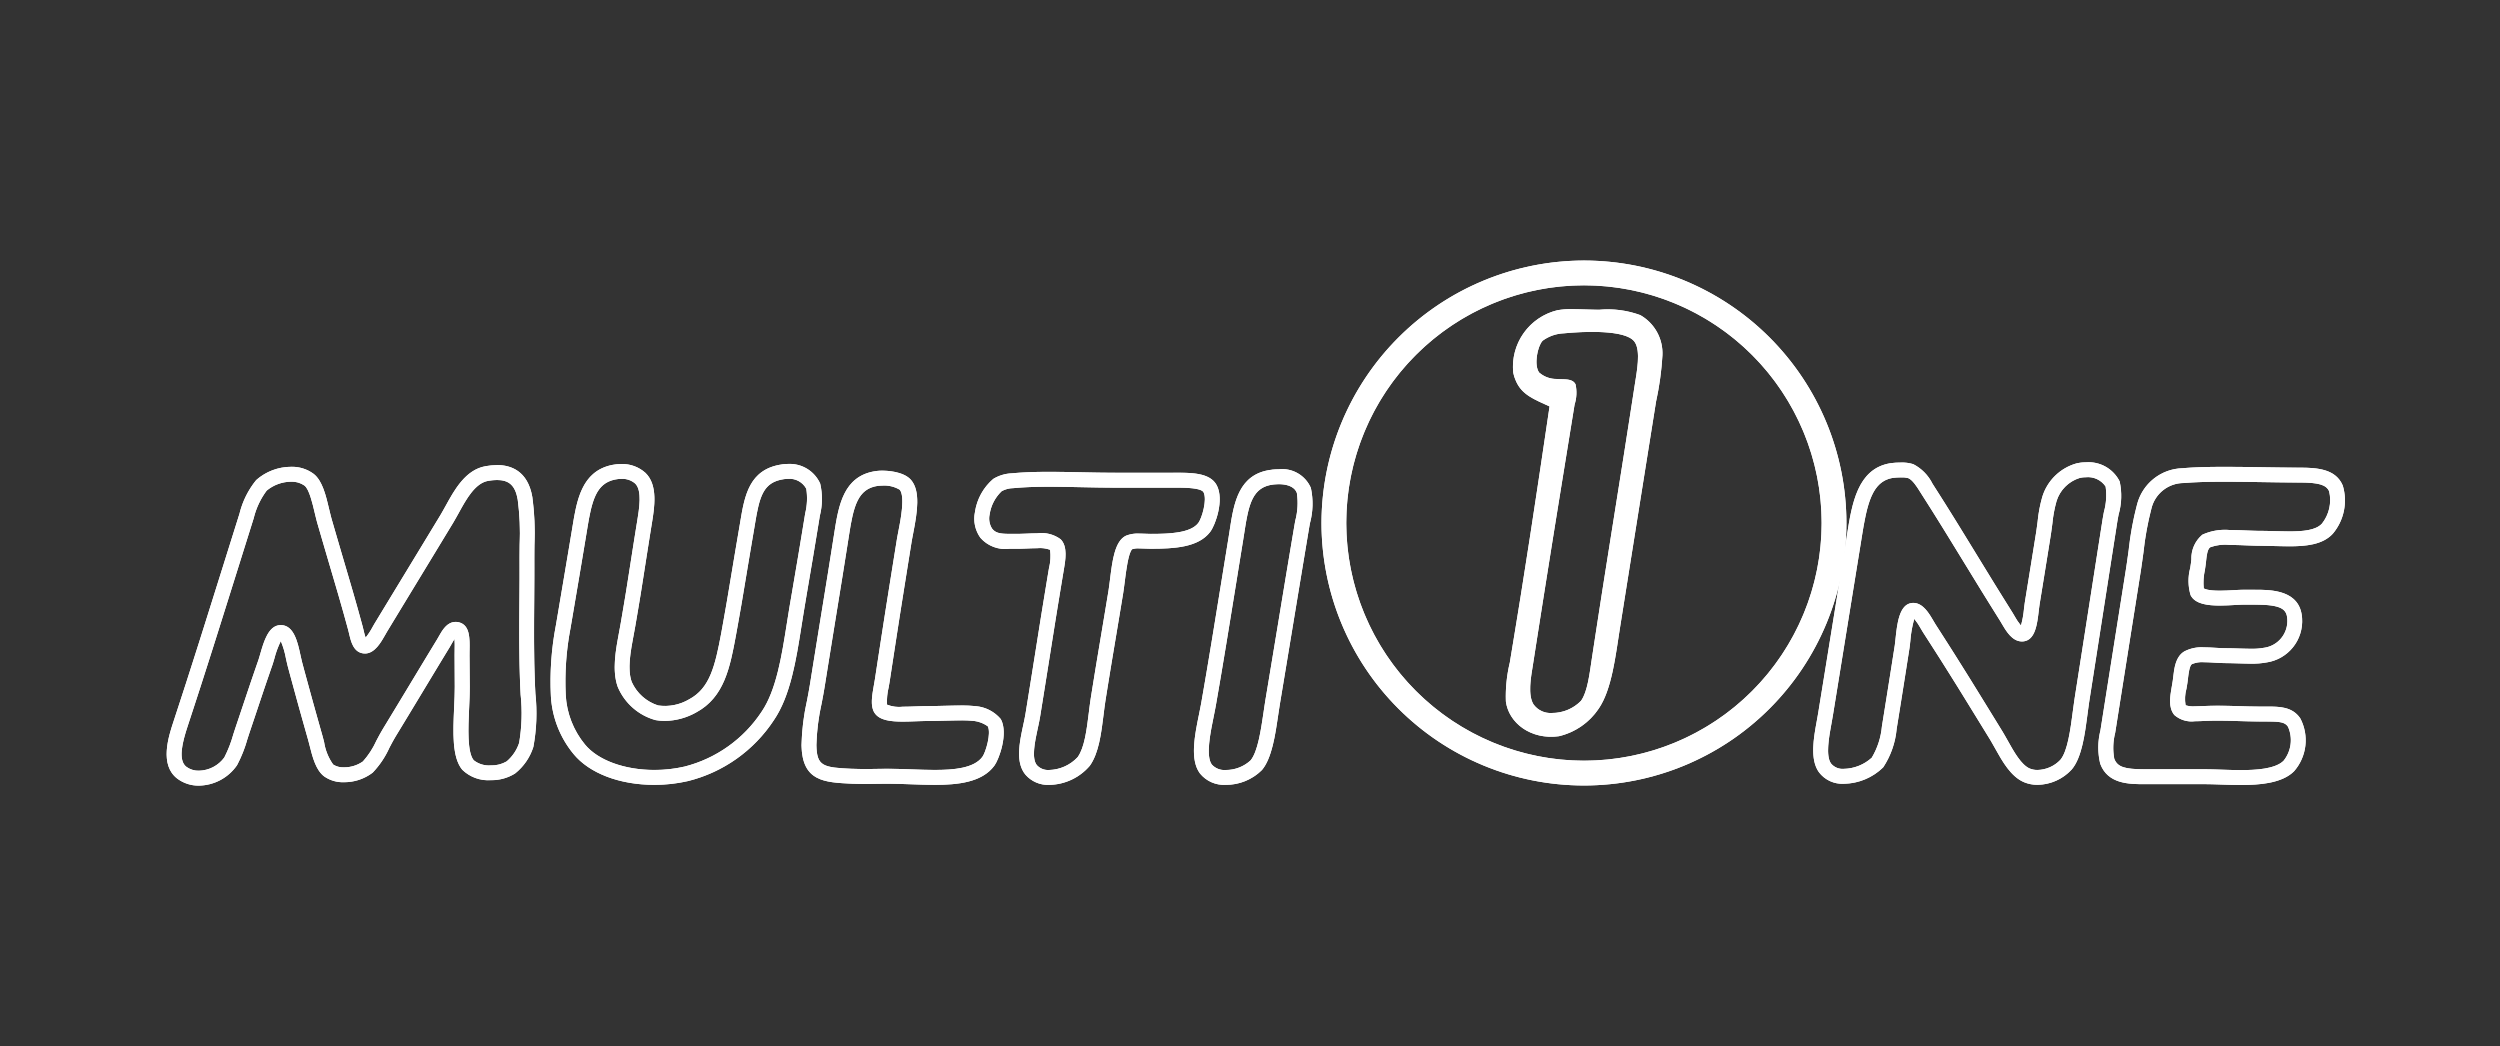
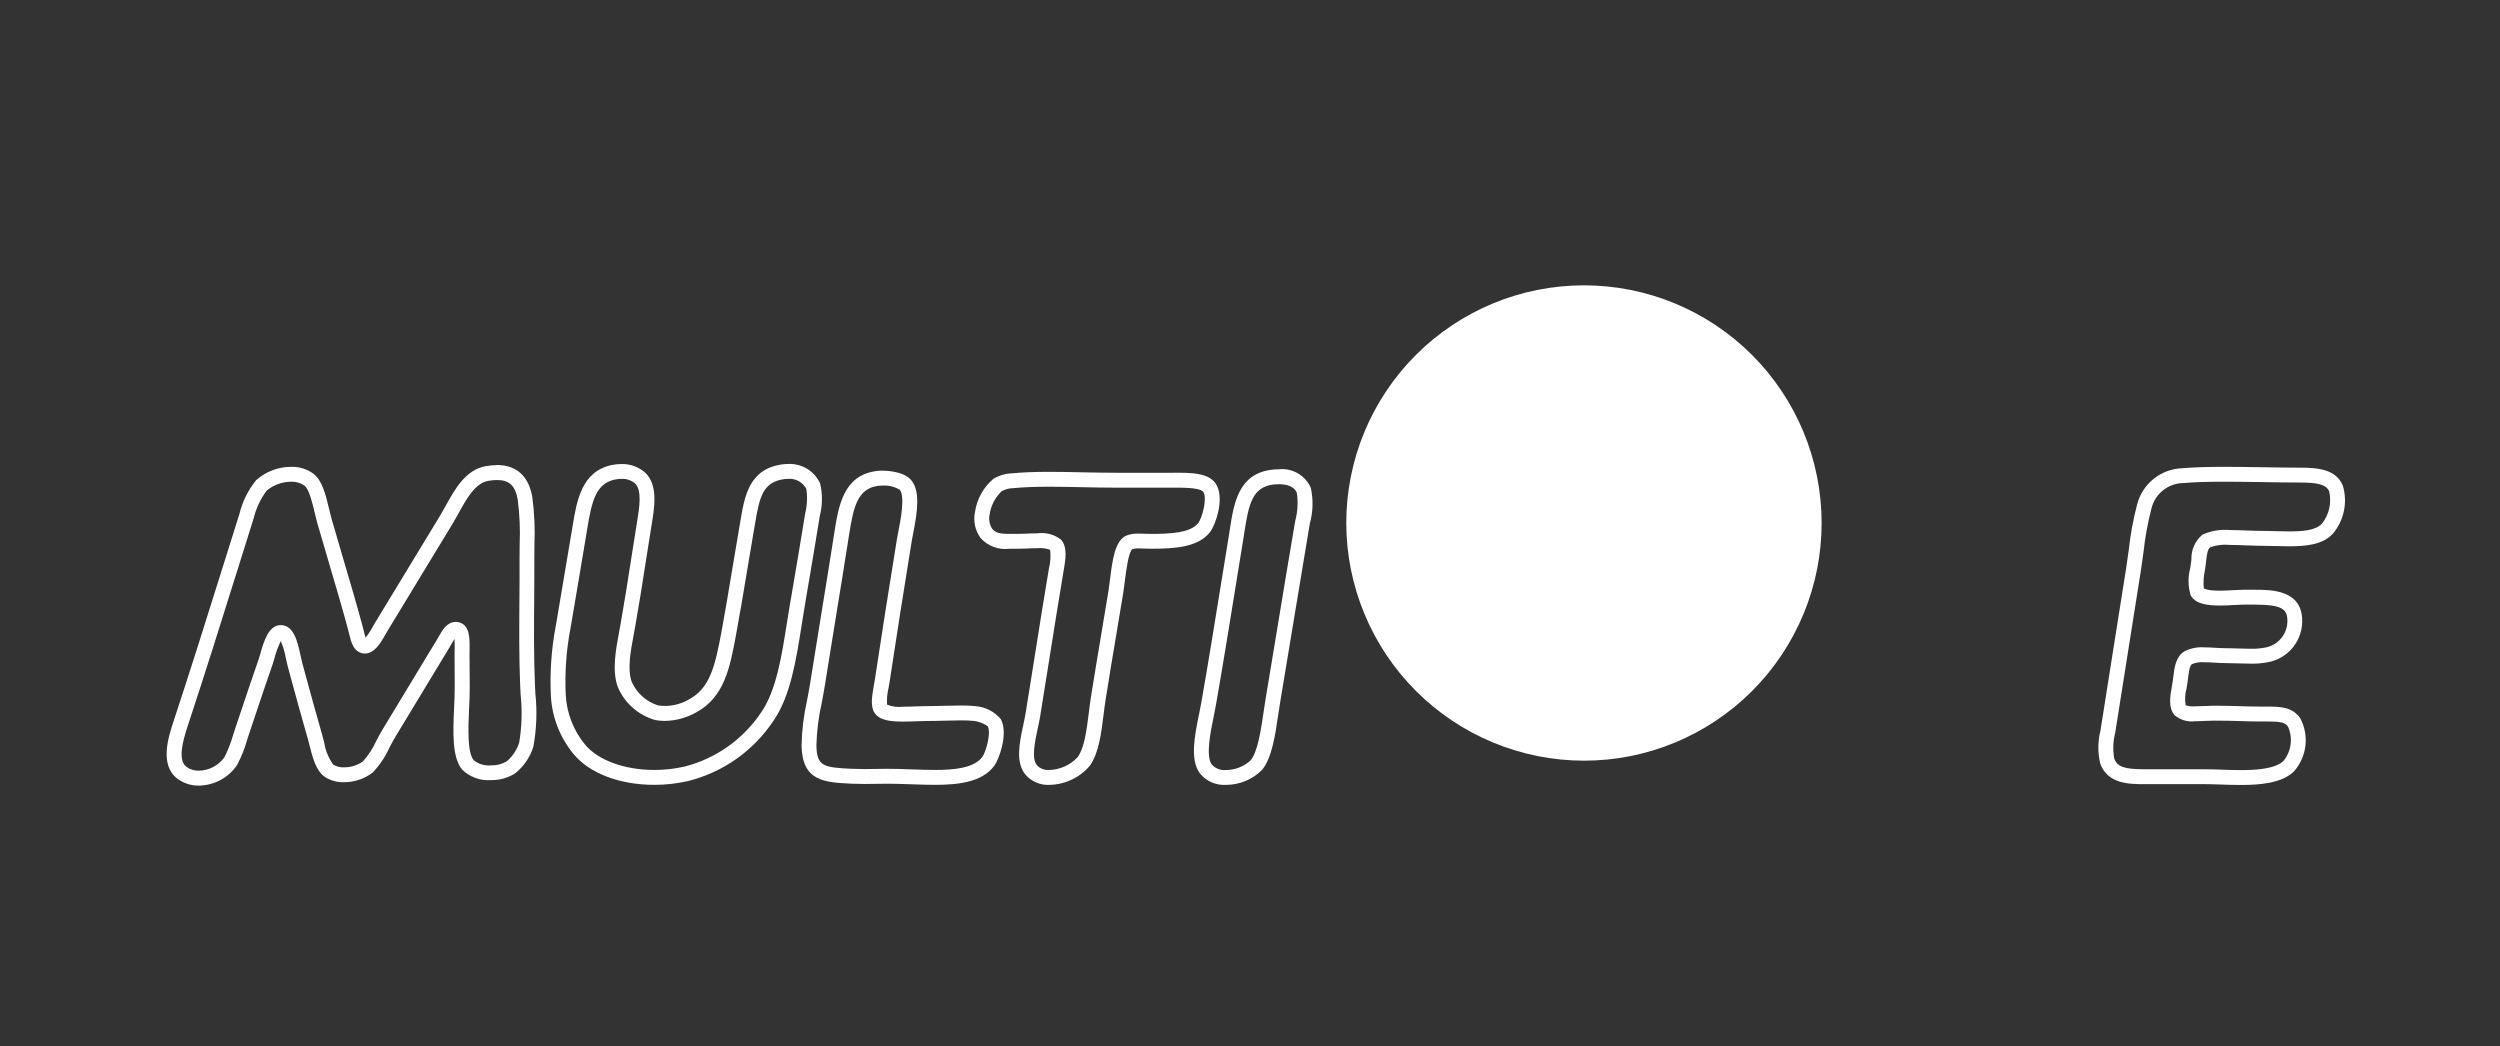
<svg xmlns="http://www.w3.org/2000/svg" id="Group_219" data-name="Group 219" width="260.379" height="108.945" viewBox="0 0 260.379 108.945">
  <rect x="0" y="0" width="260.379" height="108.945" fill="#333333" stroke="none" />
  <defs>
    <clipPath id="clip-path">
-       <rect id="Rectangle_202" data-name="Rectangle 202" width="260.379" height="108.945" transform="translate(0 0)" fill="none" />
-     </clipPath>
+       </clipPath>
    <clipPath id="clip-path-2">
      <path id="Path_73" data-name="Path 73" d="M126.212,79.627c-.648-.873-.147-3.324.185-4.947.087-.428.17-.832.236-1.207.724-4.122,1.432-8.506,2.117-12.745.246-1.521.489-3.027.729-4.5q.066-.4.126-.8c.449-2.919.836-4.719,3.046-4.967a4.656,4.656,0,0,1,.533-.032c.58,0,1.6.12,1.887.92a7.169,7.169,0,0,1-.169,2.892c-.031.172-.061.342-.089.507-.58,3.4-1.151,6.88-1.705,10.242-.426,2.582-.865,5.252-1.308,7.89-.07.416-.135.856-.2,1.32-.271,1.834-.607,4.116-1.354,5a3.8,3.8,0,0,1-2.591,1,1.76,1.76,0,0,1-1.44-.567m6.265-30.709c-3.5.393-3.98,3.516-4.4,6.273-.04.261-.081.524-.124.786-.241,1.475-.484,2.981-.73,4.5-.684,4.234-1.391,8.612-2.113,12.725-.062.352-.143.746-.227,1.164-.457,2.228-.974,4.753.089,6.183a3.227,3.227,0,0,0,2.683,1.19,5.3,5.3,0,0,0,3.775-1.545c1.032-1.223,1.389-3.641,1.7-5.775.067-.457.131-.889.2-1.29.443-2.64.883-5.311,1.308-7.894.554-3.361,1.126-6.837,1.7-10.234.027-.161.057-.326.086-.494a7.764,7.764,0,0,0,.1-3.692,3.253,3.253,0,0,0-3.344-1.942,6.328,6.328,0,0,0-.707.041" fill="none" />
    </clipPath>
    <clipPath id="clip-path-4">
      <path id="Path_75" data-name="Path 75" d="M210.759,66.8c1.228-.158,1.418-1.787,1.586-3.224.029-.247.057-.48.086-.655.414-2.532.771-4.718,1.171-7.257.062-.392.11-.775.158-1.145a13,13,0,0,1,.429-2.31,3.655,3.655,0,0,1,2.446-2.437,2.862,2.862,0,0,1,.624-.067,2.21,2.21,0,0,1,2.045.969,6.505,6.505,0,0,1-.175,2.634c-.053.275-.1.534-.14.778-.444,2.822-.886,5.668-1.329,8.516-.523,3.357-1.046,6.72-1.572,10.059-.069.439-.131.919-.2,1.425-.242,1.856-.542,4.164-1.3,5.054a3.377,3.377,0,0,1-2.385,1.054,2.017,2.017,0,0,1-.8-.15c-.882-.372-1.655-1.759-2.277-2.873-.188-.337-.365-.655-.543-.945l-.048-.079c-2.369-3.864-4.416-7.2-6.936-11.1-.056-.088-.13-.213-.208-.347-.467-.8-1.107-1.906-2.122-1.906-.04,0-.08,0-.12.007-1.348.122-1.564,2.169-1.736,3.813-.028.261-.052.486-.074.63-.125.792-.243,1.547-.359,2.285-.32,2.034-.622,3.957-.979,6.134a7.693,7.693,0,0,1-1.057,3.254,4.459,4.459,0,0,1-2.9,1.159,1.55,1.55,0,0,1-1.341-.557c-.571-.791-.215-2.743.046-4.168.053-.292.1-.571.147-.832.466-2.861.953-5.875,1.443-8.913.488-3.018.978-6.059,1.458-8.994.035-.219.07-.44.105-.661.554-3.493,1.078-5.81,3.22-6.175a6.252,6.252,0,0,1,.85-.051,2.5,2.5,0,0,1,.761.071c.444.162.912.9,1.222,1.392q.063.1.123.195c1.559,2.427,3.072,4.9,4.533,7.29,1.181,1.928,2.4,3.921,3.663,5.926.06.092.123.2.194.323.463.795,1.1,1.884,2.118,1.884a1.378,1.378,0,0,0,.171-.011m5.532-18.538a5.192,5.192,0,0,0-3.579,3.476,14.311,14.311,0,0,0-.489,2.585c-.046.36-.093.73-.151,1.1-.4,2.534-.757,4.719-1.171,7.248-.035.21-.063.46-.1.726a9.8,9.8,0,0,1-.316,1.758,6.241,6.241,0,0,1-.682-1.009c-.08-.136-.154-.263-.221-.369-1.258-1.995-2.474-3.984-3.652-5.907-1.467-2.4-2.984-4.877-4.552-7.32l-.117-.184a4.553,4.553,0,0,0-2-2.021,3.911,3.911,0,0,0-1.295-.165,7.435,7.435,0,0,0-1.11.074c-3.4.579-3.979,4.235-4.49,7.459-.035.219-.069.437-.1.654-.481,2.938-.971,5.979-1.458,9-.491,3.037-.977,6.051-1.444,8.909-.041.252-.09.523-.142.805-.328,1.794-.735,4.027.223,5.352a3.043,3.043,0,0,0,2.6,1.2,5.978,5.978,0,0,0,4.092-1.714,8.681,8.681,0,0,0,1.4-4c.358-2.183.661-4.107.98-6.146.116-.737.235-1.491.359-2.282.029-.185.055-.428.084-.71a11.645,11.645,0,0,1,.411-2.32,6.6,6.6,0,0,1,.687,1.021c.088.151.17.293.247.412,2.511,3.876,4.552,7.207,6.916,11.063l.048.078c.161.263.331.568.511.892.775,1.389,1.655,2.965,3.027,3.545a3.579,3.579,0,0,0,1.4.271,4.919,4.919,0,0,0,3.565-1.6c1.055-1.239,1.375-3.693,1.656-5.858.065-.5.126-.966.193-1.386.526-3.339,1.049-6.7,1.571-10.06.444-2.849.887-5.693,1.33-8.515.033-.218.081-.466.13-.727a7.039,7.039,0,0,0,.112-3.451,3.624,3.624,0,0,0-3.5-1.993,4.319,4.319,0,0,0-.968.107" fill="none" />
    </clipPath>
    <clipPath id="clip-path-6">
      <path id="Path_77" data-name="Path 77" d="M88.809,80.076c-3.084-.141-3.738-.247-3.779-2.475a22.668,22.668,0,0,1,.547-4.355c.117-.614.239-1.25.336-1.871.379-2.4.769-4.793,1.146-7.109.452-2.775.919-5.645,1.365-8.511.468-3.008.9-4.856,3.024-5.153a3.2,3.2,0,0,1,.445-.027,3.13,3.13,0,0,1,1.814.432c.58.679.081,3.212-.132,4.293-.063.317-.117.592-.155.826-.871,5.379-1.62,10.144-2.289,14.567-.029.2-.069.42-.109.642-.2,1.132-.393,2.2.055,2.9.519.809,1.729.921,2.96.921.447,0,.9-.017,1.336-.033.379-.016.738-.029,1.043-.029.717,0,1.394-.018,2.049-.036.57-.015,1.11-.031,1.607-.031a12.551,12.551,0,0,1,1.39.062,3.111,3.111,0,0,1,1.42.56c.368.715-.217,2.705-.564,3.176-.883,1.2-3.006,1.365-4.966,1.365-.777,0-1.608-.03-2.414-.058-.836-.03-1.7-.06-2.539-.06-.437,0-.841.007-1.233.013-.373.007-.74.015-1.126.015-.436,0-.827-.009-1.231-.028m2.423-31.008c-3.41.479-3.9,3.651-4.34,6.449-.444,2.86-.911,5.727-1.362,8.5-.378,2.317-.768,4.713-1.147,7.116-.094.595-.212,1.221-.328,1.824a23.637,23.637,0,0,0-.574,4.671c.068,3.76,2.358,3.863,5.258,4,.428.019.842.028,1.3.028.4,0,.783-.008,1.154-.014s.782-.014,1.205-.014c.812,0,1.662.03,2.484.059s1.665.059,2.469.059c2.348,0,4.923-.237,6.215-2,.487-.663,1.476-3.358.671-4.843a3.829,3.829,0,0,0-2.6-1.35,14.159,14.159,0,0,0-1.562-.071c-.519,0-1.068.016-1.65.031-.644.017-1.31.035-2.006.035-.335,0-.707.014-1.1.03-.423.016-.86.032-1.277.032a3.4,3.4,0,0,1-1.656-.216,6.166,6.166,0,0,1,.167-1.786c.042-.237.084-.468.116-.684.668-4.418,1.416-9.178,2.286-14.55.033-.208.085-.471.145-.775.451-2.291.775-4.443-.209-5.6-.791-.928-2.631-.975-2.993-.975a4.753,4.753,0,0,0-.661.042" fill="none" />
    </clipPath>
    <clipPath id="clip-path-8">
      <path id="Path_79" data-name="Path 79" d="M220.2,79a6.312,6.312,0,0,1,.1-2.668c.018-.117.037-.233.055-.346.483-3.073.954-6.046,1.422-8.992.4-2.528.8-5.038,1.2-7.575.1-.63.188-1.292.275-1.933a31.147,31.147,0,0,1,.817-4.491,3.467,3.467,0,0,1,3.4-2.687c1.054-.093,2.4-.137,4.251-.137,1.307,0,2.7.022,4.041.043,1.327.022,2.58.041,3.746.041,1.987,0,2.792.241,3.079.92a3.95,3.95,0,0,1-.75,3.361c-.653.713-2.026.811-3.414.811-.486,0-.992-.014-1.526-.028-.565-.015-1.149-.031-1.741-.031-.27,0-.638-.015-1.064-.033-.563-.023-1.2-.049-1.831-.049a5.661,5.661,0,0,0-2.876.482,3.216,3.216,0,0,0-1.145,2.578c-.014.128-.027.253-.044.372-.021.16-.048.335-.076.515a5.169,5.169,0,0,0,.039,2.832c.476.961,1.876,1.083,3.042,1.083.558,0,1.129-.032,1.589-.06.329-.017.613-.035.805-.035l.648,0c.211,0,.421,0,.63,0,2.779,0,3.3.487,3.359,1.511a2.815,2.815,0,0,1-2.448,2.986,6.889,6.889,0,0,1-1.339.1c-.384,0-.791-.012-1.221-.026-.46-.016-.935-.031-1.415-.031-.319,0-.671-.022-1.046-.043-.4-.024-.813-.049-1.217-.049a3.869,3.869,0,0,0-2.04.425c-.9.542-1.041,1.705-1.151,2.639-.017.147-.035.29-.054.424-.027.186-.061.378-.094.569-.189,1.086-.382,2.208.262,2.992a2.734,2.734,0,0,0,2.148.647c.334,0,.668-.015.965-.03h.033c.443-.021.9-.031,1.392-.031.7,0,1.383.02,2.106.041.7.021,1.42.043,2.206.047h.776c1.407,0,1.894.076,2.21.547a3.432,3.432,0,0,1-.46,3.541c-.875.874-2.956.975-4.445.975-.681,0-1.369-.024-2.035-.046-.614-.021-1.2-.041-1.731-.041h-4.966c-.225,0-.449,0-.666,0l-.6,0c-2.159,0-2.876-.25-3.2-1.117m7.126-30.236a5.018,5.018,0,0,0-4.745,3.784,32.249,32.249,0,0,0-.87,4.731c-.085.632-.173,1.286-.27,1.9-.4,2.536-.8,5.046-1.2,7.573-.468,2.948-.939,5.921-1.421,8.995q-.029.167-.054.339a7.164,7.164,0,0,0-.019,3.452c.786,2.129,3.019,2.129,4.649,2.129.2,0,.4,0,.609,0s.433,0,.655,0h4.966c.509,0,1.077.02,1.679.04.679.023,1.38.046,2.087.046,1.914,0,4.273-.162,5.54-1.428a4.9,4.9,0,0,0,.654-5.5c-.826-1.237-2.185-1.237-3.5-1.237h-.767c-.768,0-1.48-.024-2.169-.045-.735-.021-1.428-.042-2.152-.042-.518,0-1,.011-1.466.033l-.034,0c-.278.013-.593.028-.89.028a2.6,2.6,0,0,1-.97-.11,3.933,3.933,0,0,1,.087-1.715c.036-.205.071-.41.1-.609.021-.147.04-.305.06-.468.055-.468.158-1.341.409-1.491a2.652,2.652,0,0,1,1.243-.2c.358,0,.748.023,1.126.045s.773.046,1.137.046c.455,0,.917.015,1.364.03s.863.028,1.272.028a8.394,8.394,0,0,0,1.644-.129,4.353,4.353,0,0,0,3.69-4.6c-.179-2.967-3.254-2.967-4.906-2.967-.213,0-.428,0-.643,0l-.635,0c-.236,0-.541.018-.894.038-.462.026-.986.057-1.5.057-1.272,0-1.6-.2-1.664-.243a6.03,6.03,0,0,1,.116-1.888c.028-.191.057-.375.079-.546.019-.13.033-.269.048-.409.063-.584.135-1.246.437-1.437a4.565,4.565,0,0,1,2.044-.242c.6,0,1.218.026,1.767.049.443.018.826.035,1.128.035.572,0,1.144.015,1.7.03s1.062.029,1.57.029c1.742,0,3.5-.16,4.556-1.315a5.385,5.385,0,0,0,1.035-5.008c-.726-1.724-2.625-1.868-4.507-1.868-1.153,0-2.4-.02-3.722-.041-1.35-.021-2.746-.043-4.065-.043-1.894,0-3.288.045-4.387.142" fill="none" />
    </clipPath>
    <clipPath id="clip-path-10">
      <path id="Path_81" data-name="Path 81" d="M72.518,74.191c2.934-1.583,3.515-4.707,4.131-8.015.4-2.137.761-4.324,1.112-6.439.234-1.417.478-2.883.731-4.335.046-.262.089-.521.131-.775.481-2.9.836-4.42,3.06-4.727a2.852,2.852,0,0,1,.4-.028,1.976,1.976,0,0,1,1.892,1.037,6.53,6.53,0,0,1-.114,2.565l-.036.221c-.417,2.6-.912,5.5-1.348,8.062L82.264,63c-.107.638-.212,1.3-.313,1.931-.539,3.415-1.1,6.946-2.631,9.2a13.661,13.661,0,0,1-8.014,5.706,13.954,13.954,0,0,1-3.155.355c-3.117,0-5.885-1.018-7.227-2.657a8.853,8.853,0,0,1-2-5.144,29.483,29.483,0,0,1,.493-6.954l.129-.753c.526-3.089,1.022-6.006,1.545-9.18l.064-.39c.48-2.942.914-4.758,2.9-5.17a3.415,3.415,0,0,1,.669-.071,2.028,2.028,0,0,1,1.426.485c.742.715.435,2.574.19,4.067l-.027.158c-.247,1.508-.452,2.823-.648,4.1-.308,1.988-.6,3.864-1.024,6.27-.048.274-.1.554-.153.836-.357,1.9-.761,4.059-.147,5.755A5.99,5.99,0,0,0,68.279,75a5.627,5.627,0,0,0,.979.084,6.846,6.846,0,0,0,3.26-.891m8.954-25.827c-3.458.478-3.925,3.29-4.378,6.009-.041.251-.084.5-.129.762-.254,1.459-.5,2.928-.733,4.35-.349,2.106-.71,4.285-1.105,6.408-.662,3.548-1.217,5.787-3.345,6.935a4.953,4.953,0,0,1-3.236.644,4.514,4.514,0,0,1-2.752-2.458c-.47-1.3-.123-3.15.213-4.941.054-.288.107-.574.156-.853.428-2.421.72-4.305,1.029-6.3.2-1.269.4-2.581.646-4.082l.027-.157c.305-1.851.684-4.155-.644-5.435a3.607,3.607,0,0,0-2.5-.919,4.927,4.927,0,0,0-.983.1c-3.172.657-3.673,3.728-4.114,6.438l-.064.387c-.523,3.17-1.019,6.086-1.543,9.172l-.13.754a30.91,30.91,0,0,0-.51,7.326,10.363,10.363,0,0,0,2.349,6.013c1.653,2.018,4.8,3.224,8.426,3.224a15.6,15.6,0,0,0,3.5-.394A15.051,15.051,0,0,0,80.6,75.006c1.731-2.539,2.316-6.245,2.882-9.83.1-.631.2-1.284.31-1.912L84,62.017c.438-2.565.933-5.473,1.351-8.076l.035-.218a7.091,7.091,0,0,0,.038-3.355,3.472,3.472,0,0,0-3.345-2.045,4.49,4.49,0,0,0-.611.041" fill="none" />
    </clipPath>
    <clipPath id="clip-path-12">
      <path id="Path_83" data-name="Path 83" d="M103.331,55.062a1.957,1.957,0,0,1-.258-1.483,4.165,4.165,0,0,1,1.257-2.423,2.588,2.588,0,0,1,1.2-.313c1.035-.1,2.224-.15,3.743-.15,1.072,0,2.168.024,3.327.047,1.181.025,2.4.051,3.621.051h5.355c.185,0,.374,0,.565,0s.382,0,.574,0c1.583,0,2.47.162,2.636.482.4.768-.178,2.707-.544,3.19-.8,1.056-2.979,1.144-4.96,1.144-.148,0-.325-.007-.513-.014-.224-.009-.456-.018-.69-.018a3.256,3.256,0,0,0-1.351.213c-1.186.542-1.438,2.588-1.683,4.567-.052.419-.1.816-.154,1.145-.223,1.367-.469,2.841-.722,4.347-.383,2.28-.777,4.638-1.12,6.814-.081.514-.149,1.063-.215,1.594-.221,1.776-.449,3.61-1.157,4.6a4.214,4.214,0,0,1-2.966,1.341A1.58,1.58,0,0,1,108,79.7c-.59-.7-.216-2.444.085-3.846.1-.45.189-.875.254-1.277.36-2.21.685-4.263,1-6.248.451-2.846.878-5.536,1.4-8.642l.043-.252c.194-1.12.436-2.514-.314-3.268a3.352,3.352,0,0,0-2.451-.62c-.4,0-.812.018-1.174.034-.289.011-.563.023-.773.023-.171,0-.338,0-.5,0-.145,0-.289,0-.425,0-1.076,0-1.482-.122-1.811-.544m2.047-5.762a4.013,4.013,0,0,0-1.926.579,5.62,5.62,0,0,0-1.911,3.463,3.4,3.4,0,0,0,.568,2.672,3.442,3.442,0,0,0,3.033,1.142l.442,0c.156,0,.317,0,.483,0,.243,0,.532-.013.838-.025.346-.015.74-.032,1.109-.032a3.06,3.06,0,0,1,1.352.166,5.192,5.192,0,0,1-.114,1.909l-.044.259c-.523,3.113-.95,5.806-1.4,8.656-.314,1.983-.639,4.034-1,6.241-.06.363-.146.771-.239,1.2-.391,1.822-.835,3.886.244,5.168a3.094,3.094,0,0,0,2.462,1.05,5.667,5.667,0,0,0,4.229-1.991c.934-1.314,1.187-3.347,1.431-5.312.068-.543.132-1.056.209-1.544.341-2.17.736-4.523,1.117-6.8.253-1.509.5-2.985.723-4.354.058-.359.11-.771.164-1.205.113-.919.379-3.07.788-3.348a2.04,2.04,0,0,1,.707-.072c.2,0,.42.008.63.016s.394.016.573.016c2.461,0,4.968-.137,6.195-1.758.551-.729,1.474-3.327.684-4.842-.707-1.354-2.73-1.325-4.6-1.312l-.554,0H116.22c-1.2,0-2.416-.025-3.589-.05s-2.27-.047-3.359-.047c-1.57,0-2.807.05-3.894.156" fill="none" />
    </clipPath>
    <clipPath id="clip-path-14">
      <path id="Path_85" data-name="Path 85" d="M38.016,68.064c1.012,0,1.666-1.163,2.143-2.008.069-.122.132-.234.189-.328,1.11-1.832,2.17-3.576,3.227-5.314,1.193-1.96,2.382-3.915,3.635-5.987.188-.314.373-.647.567-1,.8-1.456,1.711-3.106,3.065-3.344a5.332,5.332,0,0,1,.9-.087c1.3-.007,1.93.589,2.181,2.056a27.059,27.059,0,0,1,.2,4.657c-.007.527-.013,1.025-.012,1.519.008,1.345,0,2.731-.013,4.2-.021,2.983-.043,6.068.078,8.942.014.311.03.637.047.971a18.416,18.416,0,0,1-.154,5.031,4.266,4.266,0,0,1-1.3,1.928,3.071,3.071,0,0,1-1.652.416,2.532,2.532,0,0,1-1.776-.534c-.688-.822-.574-3.357-.483-5.393.035-.8.069-1.555.065-2.255L48.9,68.295c0-.2,0-.4.005-.6.02-1.211.043-2.584-1.1-2.878a1.353,1.353,0,0,0-.345-.043c-.912,0-1.4.879-1.763,1.519-.065.114-.127.225-.19.327-.979,1.6-1.914,3.153-2.818,4.656-.893,1.484-1.817,3.017-2.77,4.576-.252.409-.491.864-.724,1.3a8.432,8.432,0,0,1-1.4,2.155,3.377,3.377,0,0,1-1.969.612,1.893,1.893,0,0,1-1.127-.294,5.46,5.46,0,0,1-.945-2.343c-.064-.25-.124-.483-.186-.7-.723-2.53-1.24-4.423-1.894-6.82l-.2-.747c-.055-.207-.114-.471-.174-.751-.3-1.385-.676-3.11-2.01-3.16h-.054c-1.268.006-1.754,1.693-2.144,3.049-.065.224-.12.418-.165.547-.6,1.716-1.053,3.07-1.532,4.5-.259.775-.528,1.58-.836,2.49-.088.26-.176.533-.265.807a12.735,12.735,0,0,1-.931,2.391,3.35,3.35,0,0,1-2.649,1.38,2.091,2.091,0,0,1-1.295-.4c-.9-.673-.437-2.535.136-4.268,1.787-5.411,3.529-10.971,5.213-16.349q.833-2.658,1.657-5.284A7.949,7.949,0,0,1,27.773,51.1a4.031,4.031,0,0,1,2.543-.93,2.286,2.286,0,0,1,1.4.409c.483.375.83,1.849,1.06,2.823.086.365.167.71.252,1.009.43,1.506.855,2.941,1.265,4.329.673,2.275,1.308,4.423,1.967,6.857.037.139.071.282.105.424.194.82.461,1.943,1.531,2.039.037,0,.074,0,.11,0Zm13.713-19.62a7.074,7.074,0,0,0-1.155.112c-2.086.366-3.232,2.449-4.154,4.123-.187.339-.363.66-.535.945-1.254,2.072-2.442,4.026-3.634,5.985-1.058,1.74-2.119,3.483-3.229,5.317-.063.1-.135.231-.212.368a7.15,7.15,0,0,1-.73,1.116,6.525,6.525,0,0,1-.207-.747c-.038-.157-.076-.317-.117-.47-.663-2.453-1.3-4.609-1.977-6.893-.409-1.384-.832-2.816-1.26-4.313-.076-.267-.153-.594-.235-.94-.329-1.4-.7-2.981-1.618-3.692a3.756,3.756,0,0,0-2.358-.734A5.5,5.5,0,0,0,26.685,50a8.881,8.881,0,0,0-1.741,3.5q-.827,2.625-1.659,5.286c-1.682,5.372-3.423,10.927-5.206,16.326-.526,1.6-1.507,4.566.41,6a3.657,3.657,0,0,0,2.228.71,4.9,4.9,0,0,0,3.967-2.126,13.581,13.581,0,0,0,1.082-2.721c.086-.267.17-.532.257-.785.308-.911.577-1.718.838-2.494.476-1.429.927-2.778,1.524-4.483.06-.17.121-.384.191-.63a9.324,9.324,0,0,1,.669-1.813,8.709,8.709,0,0,1,.536,1.825c.066.3.128.584.194.83l.2.747c.655,2.4,1.172,4.3,1.9,6.838.056.2.113.421.173.657.3,1.195.648,2.549,1.519,3.2a3.391,3.391,0,0,0,2.063.6,4.876,4.876,0,0,0,2.981-1,9.212,9.212,0,0,0,1.747-2.6c.23-.438.448-.851.674-1.218.958-1.563,1.882-3.1,2.777-4.585q1.353-2.251,2.812-4.646c.072-.118.145-.247.218-.377s.187-.332.293-.493c.031.326.024.791.018,1.11,0,.21-.007.422-.006.632l.016,3.235c0,.661-.029,1.4-.065,2.179-.113,2.543-.23,5.173.843,6.456a3.862,3.862,0,0,0,2.972,1.09,4.6,4.6,0,0,0,2.528-.693,5.758,5.758,0,0,0,1.91-2.773,19.252,19.252,0,0,0,.212-5.539c-.017-.329-.033-.65-.047-.956-.119-2.836-.1-5.9-.076-8.865.01-1.472.02-2.862.013-4.216,0-.48.005-.972.012-1.492a28.1,28.1,0,0,0-.221-4.937c-.47-2.762-2.259-3.347-3.689-3.347Z" fill="none" />
    </clipPath>
    <clipPath id="clip-path-16">
-       <path id="Path_87" data-name="Path 87" d="M140.217,54.472a24.754,24.754,0,1,1,24.755,24.754,24.782,24.782,0,0,1-24.755-24.754m-2.582,0a27.336,27.336,0,1,0,27.337-27.335,27.367,27.367,0,0,0-27.337,27.335" fill="none" />
+       <path id="Path_87" data-name="Path 87" d="M140.217,54.472a24.754,24.754,0,1,1,24.755,24.754,24.782,24.782,0,0,1-24.755-24.754m-2.582,0" fill="none" />
    </clipPath>
    <clipPath id="clip-path-18">
      <path id="Path_89" data-name="Path 89" d="M159.752,73.413c-.662-.967-.3-2.894-.1-4.14,1.421-9.131,2.84-17.928,4.344-27.14a4.056,4.056,0,0,0,.1-2.1c-.33-.668-1.249-.481-1.943-.562a2.729,2.729,0,0,1-1.84-.664c-.582-.761-.175-2.77.358-3.322a4,4,0,0,1,2.2-.767c2.044-.2,6.425-.408,7.361.868.692.945.24,3.131,0,4.7-1.484,9.695-2.986,18.7-4.446,28.366-.221,1.455-.444,3.418-1.125,4.345a4.21,4.21,0,0,1-3.029,1.26,2.163,2.163,0,0,1-1.878-.851m2.453-41.093a6.054,6.054,0,0,0-4.6,6.491,3.745,3.745,0,0,0,.256.818c.618,1.5,1.908,1.958,3.527,2.708-1.3,8.828-2.655,17.832-4.141,26.68a14.979,14.979,0,0,0-.408,4.038c.284,2.238,2.6,4.032,5.52,3.63a6.874,6.874,0,0,0,4.139-2.863c1.387-2.023,1.758-5.493,2.249-8.587,1.246-7.844,2.505-15.7,3.732-23.408a30.859,30.859,0,0,0,.664-4.806,4.576,4.576,0,0,0-2.3-4.191,9.758,9.758,0,0,0-4.294-.561c-.869,0-1.907-.064-2.817-.064a7.638,7.638,0,0,0-1.527.115" fill="none" />
    </clipPath>
  </defs>
  <g id="Group_184" data-name="Group 184">
    <g id="Group_183" data-name="Group 183" clip-path="url(#clip-path)">
      <path id="Path_72" data-name="Path 72" d="M126.213,79.626c-.649-.872-.148-3.323.184-4.946.088-.428.17-.833.236-1.207.725-4.122,1.432-8.506,2.118-12.745.245-1.522.488-3.028.729-4.5.044-.268.085-.535.126-.8.448-2.919.835-4.72,3.045-4.968a4.893,4.893,0,0,1,.534-.031c.58,0,1.6.12,1.886.919a7.131,7.131,0,0,1-.169,2.892c-.03.173-.061.343-.089.508-.579,3.4-1.151,6.879-1.705,10.242-.425,2.582-.865,5.251-1.308,7.89-.069.416-.134.855-.2,1.32-.27,1.833-.606,4.115-1.354,5a3.8,3.8,0,0,1-2.591.994,1.754,1.754,0,0,1-1.439-.567m6.265-30.709c-3.5.393-3.981,3.517-4.4,6.273-.04.261-.08.525-.123.787-.241,1.474-.484,2.981-.731,4.5-.683,4.234-1.39,8.612-2.113,12.724-.062.353-.142.747-.228,1.164-.455,2.229-.973,4.754.091,6.183a3.222,3.222,0,0,0,2.682,1.191,5.3,5.3,0,0,0,3.775-1.545c1.033-1.224,1.389-3.642,1.7-5.775.068-.458.131-.889.2-1.29.444-2.64.883-5.311,1.309-7.894.553-3.361,1.126-6.837,1.7-10.234.026-.161.056-.326.086-.494a7.794,7.794,0,0,0,.1-3.693,3.254,3.254,0,0,0-3.344-1.941,6.3,6.3,0,0,0-.707.04" fill="#fff" />
    </g>
  </g>
  <g id="Group_186" data-name="Group 186">
    <g id="Group_185" data-name="Group 185" clip-path="url(#clip-path-2)">
      <rect id="Rectangle_203" data-name="Rectangle 203" width="20.159" height="34.965" transform="matrix(0.974, -0.228, 0.228, 0.974, 116.598, 50.591)" fill="#fff" />
    </g>
  </g>
  <g id="Group_188" data-name="Group 188">
    <g id="Group_187" data-name="Group 187" clip-path="url(#clip-path)">
      <path id="Path_74" data-name="Path 74" d="M210.759,66.8c1.228-.157,1.418-1.787,1.586-3.223.029-.247.056-.48.085-.656.414-2.531.772-4.718,1.172-7.256.061-.393.11-.776.158-1.146a13,13,0,0,1,.429-2.31,3.649,3.649,0,0,1,2.446-2.437,2.856,2.856,0,0,1,.624-.067,2.209,2.209,0,0,1,2.045.97,6.5,6.5,0,0,1-.175,2.633c-.053.275-.1.535-.14.777-.444,2.824-.886,5.669-1.33,8.517-.522,3.358-1.046,6.72-1.571,10.059-.069.439-.132.919-.2,1.426-.242,1.855-.543,4.164-1.3,5.053a3.378,3.378,0,0,1-2.386,1.054,2.034,2.034,0,0,1-.795-.149c-.882-.373-1.655-1.76-2.277-2.874-.188-.337-.366-.654-.544-.945l-.047-.079c-2.37-3.864-4.416-7.2-6.936-11.1-.057-.088-.13-.213-.208-.347-.468-.8-1.107-1.905-2.122-1.905q-.06,0-.12.006c-1.349.122-1.564,2.169-1.737,3.813-.027.261-.051.486-.074.631-.125.791-.243,1.546-.359,2.284-.319,2.034-.621,3.957-.978,6.134a7.688,7.688,0,0,1-1.057,3.254,4.454,4.454,0,0,1-2.9,1.159,1.548,1.548,0,0,1-1.341-.557c-.571-.791-.215-2.743.045-4.168.054-.291.1-.571.147-.832.467-2.86.954-5.874,1.444-8.913.487-3.017.978-6.058,1.457-8.994.036-.219.071-.44.106-.661.554-3.493,1.078-5.81,3.22-6.175a6.425,6.425,0,0,1,.85-.051,2.5,2.5,0,0,1,.761.071c.444.162.912.9,1.221,1.392.043.068.084.134.124.2,1.558,2.427,3.071,4.9,4.533,7.289,1.18,1.929,2.4,3.922,3.663,5.926.06.093.123.2.193.323.464.795,1.1,1.884,2.119,1.884a1.378,1.378,0,0,0,.171-.011m5.531-18.538a5.2,5.2,0,0,0-3.578,3.477,14.279,14.279,0,0,0-.49,2.585c-.045.359-.092.73-.151,1.1-.4,2.534-.757,4.718-1.171,7.247-.034.211-.063.461-.094.726a9.823,9.823,0,0,1-.316,1.759,6.3,6.3,0,0,1-.683-1.01c-.079-.136-.153-.262-.22-.369-1.258-1.995-2.475-3.984-3.652-5.907-1.467-2.4-2.984-4.877-4.552-7.319l-.117-.185a4.551,4.551,0,0,0-2-2.02,3.881,3.881,0,0,0-1.295-.166,7.574,7.574,0,0,0-1.11.074c-3.4.579-3.979,4.235-4.491,7.459-.034.219-.069.438-.1.655-.48,2.937-.971,5.978-1.458,9-.49,3.038-.976,6.051-1.443,8.91-.041.252-.09.522-.142.8-.328,1.794-.735,4.027.223,5.353a3.045,3.045,0,0,0,2.6,1.2,5.975,5.975,0,0,0,4.091-1.714,8.676,8.676,0,0,0,1.4-4c.359-2.182.661-4.107.981-6.145.115-.737.234-1.492.359-2.283.029-.185.054-.428.084-.71a11.6,11.6,0,0,1,.411-2.32,6.605,6.605,0,0,1,.687,1.022c.088.151.17.292.247.412,2.51,3.875,4.552,7.206,6.915,11.063l.049.077c.161.264.331.569.511.892.775,1.39,1.654,2.965,3.027,3.545a3.575,3.575,0,0,0,1.4.271,4.92,4.92,0,0,0,3.565-1.6c1.055-1.239,1.374-3.693,1.656-5.858.065-.5.126-.966.193-1.385.525-3.339,1.049-6.7,1.571-10.061.444-2.849.886-5.693,1.329-8.515.034-.218.082-.465.131-.727a7.035,7.035,0,0,0,.111-3.45,3.621,3.621,0,0,0-3.5-1.993,4.334,4.334,0,0,0-.969.106" fill="#fff" />
    </g>
  </g>
  <g id="Group_190" data-name="Group 190">
    <g id="Group_189" data-name="Group 189" clip-path="url(#clip-path-4)">
-       <rect id="Rectangle_205" data-name="Rectangle 205" width="46.558" height="46.683" transform="translate(171.986 61.85) rotate(-39.683)" fill="#fff" />
-     </g>
+       </g>
  </g>
  <g id="Group_192" data-name="Group 192">
    <g id="Group_191" data-name="Group 191" clip-path="url(#clip-path)">
      <path id="Path_76" data-name="Path 76" d="M88.809,80.076c-3.084-.14-3.739-.247-3.779-2.475a22.506,22.506,0,0,1,.548-4.354c.117-.615.238-1.252.335-1.871.379-2.4.769-4.794,1.145-7.109.452-2.776.92-5.646,1.366-8.511.468-3.008.9-4.856,3.024-5.154a3.208,3.208,0,0,1,.445-.027,3.147,3.147,0,0,1,1.814.431c.58.681.081,3.213-.133,4.294-.063.318-.117.592-.154.826-.871,5.379-1.62,10.144-2.288,14.567-.031.2-.07.42-.11.642-.2,1.132-.393,2.2.056,2.9.517.81,1.728.921,2.959.921.447,0,.9-.017,1.336-.033.379-.015.738-.029,1.043-.029.716,0,1.394-.018,2.049-.036.57-.015,1.11-.03,1.607-.03a12.519,12.519,0,0,1,1.389.062,3.1,3.1,0,0,1,1.421.559c.367.715-.217,2.706-.564,3.176-.883,1.2-3.006,1.365-4.966,1.365-.776,0-1.609-.03-2.414-.058-.836-.03-1.7-.06-2.538-.06-.438,0-.842.007-1.234.014-.373.007-.741.014-1.125.014-.437,0-.828-.009-1.232-.028m2.423-31.008c-3.41.479-3.9,3.651-4.34,6.449-.444,2.86-.911,5.727-1.363,8.5-.377,2.317-.767,4.714-1.146,7.116-.094.595-.213,1.221-.327,1.824a23.566,23.566,0,0,0-.575,4.671c.068,3.76,2.358,3.863,5.258,4,.427.02.842.029,1.3.029.4,0,.781-.007,1.154-.014s.782-.014,1.205-.014c.811,0,1.661.03,2.483.059s1.665.059,2.469.059c2.348,0,4.923-.237,6.215-2,.488-.664,1.475-3.359.671-4.844a3.826,3.826,0,0,0-2.6-1.349,13.916,13.916,0,0,0-1.562-.071c-.518,0-1.068.014-1.65.03-.644.017-1.311.035-2.006.035-.335,0-.708.015-1.1.03-.423.016-.86.032-1.277.032a3.376,3.376,0,0,1-1.656-.216,6.2,6.2,0,0,1,.167-1.786c.042-.237.083-.467.116-.683.668-4.418,1.416-9.178,2.286-14.551.034-.208.085-.47.145-.774.451-2.292.775-4.444-.209-5.6-.792-.928-2.632-.975-2.993-.975a4.753,4.753,0,0,0-.661.042" fill="#fff" />
    </g>
  </g>
  <g id="Group_194" data-name="Group 194">
    <g id="Group_193" data-name="Group 193" clip-path="url(#clip-path-6)">
      <rect id="Rectangle_207" data-name="Rectangle 207" width="38.201" height="38.579" transform="matrix(0.724, -0.69, 0.69, 0.724, 67.113, 64.6)" fill="#fff" />
    </g>
  </g>
  <g id="Group_196" data-name="Group 196">
    <g id="Group_195" data-name="Group 195" clip-path="url(#clip-path)">
      <path id="Path_78" data-name="Path 78" d="M220.2,79a6.3,6.3,0,0,1,.094-2.667c.02-.117.038-.233.056-.346.483-3.073.955-6.046,1.422-8.992.4-2.528.8-5.038,1.2-7.575.1-.63.188-1.292.275-1.933a31.285,31.285,0,0,1,.817-4.491,3.469,3.469,0,0,1,3.4-2.688c1.053-.092,2.4-.136,4.25-.136,1.307,0,2.7.022,4.041.043,1.327.021,2.581.041,3.746.041,1.987,0,2.793.24,3.079.92a3.948,3.948,0,0,1-.75,3.361c-.652.712-2.026.811-3.414.811-.486,0-.992-.014-1.526-.028-.565-.016-1.149-.031-1.74-.031-.271,0-.639-.015-1.064-.033-.564-.024-1.2-.05-1.832-.05a5.665,5.665,0,0,0-2.875.482,3.213,3.213,0,0,0-1.146,2.579c-.014.128-.028.253-.044.372-.021.16-.048.334-.076.515a5.169,5.169,0,0,0,.039,2.832c.476.96,1.876,1.083,3.042,1.083.558,0,1.129-.033,1.589-.059.329-.019.613-.036.8-.036l.649,0c.211,0,.421,0,.63,0,2.779,0,3.3.487,3.359,1.511a2.818,2.818,0,0,1-2.447,2.987,7,7,0,0,1-1.339.1c-.385,0-.792-.013-1.222-.027-.46-.015-.935-.031-1.414-.031-.32,0-.672-.021-1.046-.042-.4-.024-.814-.049-1.218-.049a3.86,3.86,0,0,0-2.04.425c-.9.541-1.041,1.7-1.151,2.638-.017.148-.035.291-.054.424-.027.187-.061.378-.094.57-.188,1.086-.382,2.208.262,2.991a2.732,2.732,0,0,0,2.148.648c.334,0,.668-.016.964-.03h.034c.443-.021.9-.032,1.392-.032.7,0,1.383.02,2.106.042.7.021,1.421.042,2.207.047h.775c1.406,0,1.895.075,2.211.547a3.437,3.437,0,0,1-.461,3.541c-.875.874-2.956.974-4.445.974-.681,0-1.369-.023-2.034-.046-.616-.02-1.2-.04-1.732-.04h-4.965c-.226,0-.449,0-.666,0l-.6,0c-2.159,0-2.876-.25-3.2-1.118m7.126-30.235a5.018,5.018,0,0,0-4.746,3.784,32.212,32.212,0,0,0-.869,4.73c-.085.633-.173,1.287-.27,1.9-.4,2.536-.8,5.045-1.2,7.573-.468,2.948-.94,5.92-1.422,8.995-.018.111-.036.224-.055.338a7.206,7.206,0,0,0-.019,3.453c.787,2.129,3.02,2.129,4.65,2.129l.61,0c.213,0,.432,0,.655,0h4.965c.509,0,1.078.019,1.679.039.679.024,1.38.047,2.087.047,1.914,0,4.273-.162,5.539-1.429a4.9,4.9,0,0,0,.655-5.5c-.826-1.237-2.185-1.237-3.5-1.237h-.767c-.767,0-1.48-.025-2.169-.045-.735-.022-1.428-.043-2.152-.043-.518,0-1,.012-1.466.034l-.034,0c-.278.013-.593.028-.89.028a2.6,2.6,0,0,1-.97-.11,3.933,3.933,0,0,1,.087-1.715c.036-.206.071-.41.1-.61.022-.146.041-.3.06-.467.055-.469.157-1.341.409-1.491a2.655,2.655,0,0,1,1.243-.2c.358,0,.749.023,1.127.045s.772.046,1.137.046c.454,0,.916.015,1.363.03s.863.028,1.273.028a8.4,8.4,0,0,0,1.644-.129,4.353,4.353,0,0,0,3.689-4.6c-.179-2.966-3.254-2.966-4.906-2.966-.213,0-.427,0-.643,0l-.636,0c-.235,0-.54.017-.893.038-.462.026-.986.056-1.5.056-1.272,0-1.6-.2-1.663-.242a6.03,6.03,0,0,1,.114-1.889c.03-.19.058-.374.08-.545.019-.131.033-.269.048-.409.063-.584.135-1.246.437-1.437a4.565,4.565,0,0,1,2.044-.242c.6,0,1.219.026,1.767.049.443.018.826.034,1.129.034.571,0,1.143.016,1.7.031s1.061.028,1.569.028c1.742,0,3.5-.159,4.556-1.315a5.383,5.383,0,0,0,1.035-5.007c-.726-1.725-2.625-1.868-4.507-1.868-1.153,0-2.4-.021-3.722-.041-1.35-.022-2.746-.043-4.065-.043-1.894,0-3.288.045-4.387.142" fill="#fff" />
    </g>
  </g>
  <g id="Group_198" data-name="Group 198">
    <g id="Group_197" data-name="Group 197" clip-path="url(#clip-path-8)">
      <rect id="Rectangle_209" data-name="Rectangle 209" width="40.681" height="42.27" transform="translate(202.722 59.76) rotate(-35.449)" fill="#fff" />
    </g>
  </g>
  <g id="Group_200" data-name="Group 200">
    <g id="Group_199" data-name="Group 199" clip-path="url(#clip-path)">
      <path id="Path_80" data-name="Path 80" d="M72.518,74.19c2.933-1.582,3.515-4.707,4.132-8.014.4-2.138.76-4.325,1.111-6.44.234-1.417.478-2.882.731-4.334.046-.262.089-.521.131-.775.481-2.9.836-4.42,3.061-4.728a2.985,2.985,0,0,1,.4-.028,1.979,1.979,0,0,1,1.893,1.037,6.551,6.551,0,0,1-.115,2.565l-.035.222c-.417,2.6-.913,5.5-1.349,8.062L82.264,63c-.108.638-.212,1.3-.312,1.932-.54,3.415-1.1,6.946-2.632,9.2a13.661,13.661,0,0,1-8.014,5.707,14.013,14.013,0,0,1-3.156.354c-3.116,0-5.884-1.017-7.226-2.656a8.863,8.863,0,0,1-2-5.144,29.483,29.483,0,0,1,.493-6.954l.129-.753c.525-3.089,1.022-6.006,1.546-9.18l.064-.39c.479-2.943.913-4.759,2.9-5.17a3.323,3.323,0,0,1,.668-.071,2.029,2.029,0,0,1,1.426.484c.742.716.435,2.575.19,4.068l-.026.158c-.248,1.508-.452,2.823-.649,4.1-.308,1.988-.6,3.864-1.023,6.27-.049.274-.1.553-.154.836-.357,1.9-.761,4.059-.146,5.755A5.987,5.987,0,0,0,68.279,75a5.636,5.636,0,0,0,.979.085,6.848,6.848,0,0,0,3.26-.892m8.954-25.826c-3.458.478-3.926,3.29-4.378,6.009-.041.25-.083.5-.129.762-.254,1.459-.5,2.928-.733,4.349-.349,2.107-.71,4.286-1.106,6.408-.661,3.549-1.216,5.787-3.344,6.935a4.953,4.953,0,0,1-3.236.644,4.508,4.508,0,0,1-2.752-2.458c-.47-1.3-.123-3.149.213-4.941.054-.288.107-.573.157-.852.427-2.421.719-4.306,1.028-6.3.2-1.269.4-2.581.647-4.082l.025-.157c.306-1.851.685-4.155-.643-5.435a3.605,3.605,0,0,0-2.5-.919,4.855,4.855,0,0,0-.983.1c-3.172.656-3.673,3.728-4.114,6.438l-.063.386c-.524,3.17-1.019,6.086-1.544,9.172l-.129.754a30.862,30.862,0,0,0-.511,7.327,10.363,10.363,0,0,0,2.349,6.012c1.653,2.02,4.8,3.225,8.425,3.225a15.6,15.6,0,0,0,3.506-.394A15.052,15.052,0,0,0,80.6,75.006c1.731-2.539,2.316-6.245,2.882-9.83.1-.631.2-1.284.31-1.913L84,62.017c.438-2.565.933-5.473,1.351-8.077l.035-.218a7.091,7.091,0,0,0,.038-3.355,3.474,3.474,0,0,0-3.345-2.045,4.492,4.492,0,0,0-.611.042" fill="#fff" />
    </g>
  </g>
  <g id="Group_202" data-name="Group 202">
    <g id="Group_201" data-name="Group 201" clip-path="url(#clip-path-10)">
      <rect id="Rectangle_211" data-name="Rectangle 211" width="43.399" height="43.987" transform="matrix(0.765, -0.644, 0.644, 0.765, 40.719, 62.163)" fill="#fff" />
    </g>
  </g>
  <g id="Group_204" data-name="Group 204">
    <g id="Group_203" data-name="Group 203" clip-path="url(#clip-path)">
      <path id="Path_82" data-name="Path 82" d="M103.331,55.061a1.961,1.961,0,0,1-.259-1.483,4.168,4.168,0,0,1,1.258-2.422,2.6,2.6,0,0,1,1.2-.314c1.036-.1,2.225-.149,3.743-.149,1.073,0,2.169.023,3.328.047,1.181.024,2.4.05,3.621.05h5.355l.565,0,.574,0c1.583,0,2.47.162,2.636.482.4.767-.178,2.707-.544,3.19-.8,1.055-2.979,1.144-4.961,1.144-.147,0-.325-.007-.512-.015-.225-.008-.456-.017-.691-.017a3.251,3.251,0,0,0-1.35.213c-1.186.542-1.438,2.587-1.683,4.567-.052.419-.1.815-.154,1.145-.223,1.367-.469,2.84-.722,4.347-.383,2.28-.777,4.638-1.12,6.814-.081.513-.149,1.063-.215,1.594-.221,1.775-.45,3.61-1.157,4.6a4.214,4.214,0,0,1-2.966,1.341A1.583,1.583,0,0,1,108,79.7c-.59-.7-.216-2.445.086-3.846.1-.45.188-.875.253-1.277.361-2.211.686-4.263,1-6.248.45-2.847.877-5.536,1.4-8.643l.043-.25c.194-1.121.436-2.516-.314-3.269a3.352,3.352,0,0,0-2.45-.62c-.4,0-.813.017-1.175.033-.289.012-.563.024-.774.024-.171,0-.337,0-.5,0l-.426,0c-1.075,0-1.481-.122-1.81-.545m2.047-5.761a4.013,4.013,0,0,0-1.926.579,5.622,5.622,0,0,0-1.912,3.463,3.4,3.4,0,0,0,.569,2.672,3.441,3.441,0,0,0,3.032,1.142l.443,0c.156,0,.317,0,.482,0,.244,0,.533-.013.839-.026.346-.014.74-.031,1.11-.031a3.093,3.093,0,0,1,1.351.165,5.213,5.213,0,0,1-.114,1.909l-.045.259c-.522,3.114-.949,5.806-1.4,8.657-.314,1.983-.639,4.034-1,6.24-.06.364-.147.771-.24,1.2-.391,1.821-.834,3.886.245,5.168a3.094,3.094,0,0,0,2.462,1.05,5.668,5.668,0,0,0,4.229-1.992c.934-1.314,1.187-3.346,1.431-5.311.068-.543.132-1.056.209-1.545.341-2.169.736-4.522,1.117-6.8.253-1.509.5-2.985.723-4.354.058-.359.109-.77.163-1.205.114-.918.379-3.07.789-3.346a1.963,1.963,0,0,1,.706-.074c.2,0,.421.009.63.017s.395.016.573.016c2.462,0,4.969-.137,6.2-1.758.551-.729,1.473-3.327.683-4.842-.706-1.355-2.73-1.326-4.6-1.312l-.553,0H116.22c-1.2,0-2.416-.025-3.589-.049s-2.27-.047-3.36-.047c-1.569,0-2.807.049-3.893.156" fill="#fff" />
    </g>
  </g>
  <g id="Group_206" data-name="Group 206">
    <g id="Group_205" data-name="Group 205" clip-path="url(#clip-path-12)">
      <rect id="Rectangle_213" data-name="Rectangle 213" width="37.002" height="40.337" transform="translate(89.417 54.369) rotate(-23.6)" fill="#fff" />
    </g>
  </g>
  <g id="Group_208" data-name="Group 208">
    <g id="Group_207" data-name="Group 207" clip-path="url(#clip-path)">
      <path id="Path_84" data-name="Path 84" d="M38.016,68.065c1.012-.005,1.666-1.164,2.143-2.009.07-.122.132-.233.19-.328,1.109-1.832,2.169-3.575,3.227-5.314,1.192-1.96,2.381-3.914,3.635-5.988.188-.312.372-.646.567-1,.8-1.456,1.71-3.106,3.065-3.344a5.419,5.419,0,0,1,.9-.087c1.3-.007,1.93.589,2.18,2.057a26.947,26.947,0,0,1,.2,4.656c-.007.527-.013,1.026-.011,1.52.007,1.344,0,2.73-.013,4.2-.022,2.982-.044,6.067.078,8.941.013.311.03.637.047.971a18.454,18.454,0,0,1-.154,5.031,4.261,4.261,0,0,1-1.3,1.928,3.077,3.077,0,0,1-1.652.417,2.543,2.543,0,0,1-1.776-.534c-.687-.823-.574-3.357-.483-5.394.036-.8.07-1.555.066-2.255L48.9,68.295c0-.2,0-.4.006-.6.019-1.211.042-2.583-1.1-2.878a1.4,1.4,0,0,0-.345-.043c-.911,0-1.4.88-1.763,1.519-.064.114-.127.225-.189.327-.98,1.6-1.915,3.154-2.819,4.656-.893,1.484-1.816,3.018-2.77,4.576-.252.41-.491.864-.723,1.3a8.4,8.4,0,0,1-1.4,2.155,3.363,3.363,0,0,1-1.969.612,1.9,1.9,0,0,1-1.126-.293,5.452,5.452,0,0,1-.946-2.344c-.064-.249-.123-.483-.186-.7-.723-2.529-1.24-4.422-1.894-6.819l-.2-.748c-.056-.207-.114-.471-.175-.751-.3-1.385-.676-3.109-2.01-3.159l-.054,0c-1.268.007-1.754,1.693-2.144,3.049-.065.224-.12.418-.165.547-.6,1.716-1.053,3.07-1.532,4.5-.259.775-.527,1.579-.836,2.489-.088.26-.176.533-.264.808a12.735,12.735,0,0,1-.931,2.391,3.356,3.356,0,0,1-2.65,1.38,2.1,2.1,0,0,1-1.295-.4c-.9-.672-.436-2.534.136-4.268,1.787-5.411,3.529-10.971,5.213-16.349q.833-2.658,1.658-5.283A7.9,7.9,0,0,1,27.774,51.1a4.02,4.02,0,0,1,2.542-.931,2.293,2.293,0,0,1,1.4.409c.483.375.83,1.849,1.06,2.824.086.364.167.709.253,1.009.43,1.505.854,2.94,1.264,4.329.674,2.274,1.309,4.422,1.968,6.857.037.138.071.281.1.424.195.819.461,1.943,1.532,2.038.036,0,.073.005.11.005ZM51.73,48.445a6.861,6.861,0,0,0-1.156.112c-2.085.366-3.232,2.448-4.154,4.122-.186.34-.363.661-.535.945-1.253,2.072-2.442,4.026-3.633,5.985-1.058,1.74-2.119,3.483-3.229,5.317-.064.106-.135.232-.212.368a7.159,7.159,0,0,1-.731,1.116,6.718,6.718,0,0,1-.207-.746c-.038-.158-.075-.317-.117-.47-.663-2.453-1.3-4.61-1.976-6.893-.409-1.384-.833-2.816-1.261-4.315-.076-.265-.153-.592-.235-.939-.329-1.4-.7-2.981-1.617-3.691a3.756,3.756,0,0,0-2.358-.735A5.5,5.5,0,0,0,26.685,50a8.888,8.888,0,0,0-1.741,3.5q-.827,2.625-1.659,5.287c-1.682,5.371-3.422,10.926-5.2,16.326-.527,1.6-1.508,4.565.409,6a3.653,3.653,0,0,0,2.228.71,4.908,4.908,0,0,0,3.968-2.126,13.606,13.606,0,0,0,1.081-2.72c.086-.267.171-.532.257-.786.309-.911.578-1.717.837-2.494.478-1.428.929-2.778,1.525-4.483.06-.17.121-.384.192-.63a9.245,9.245,0,0,1,.668-1.812,8.674,8.674,0,0,1,.536,1.825c.066.3.128.583.195.829l.2.748c.655,2.4,1.173,4.3,1.9,6.838.056.2.114.42.174.656.3,1.195.648,2.549,1.518,3.2a3.374,3.374,0,0,0,2.064.6,4.874,4.874,0,0,0,2.981-.994,9.231,9.231,0,0,0,1.746-2.6c.231-.437.449-.85.674-1.218.958-1.563,1.882-3.1,2.777-4.585s1.836-3.051,2.813-4.646c.072-.118.144-.246.217-.377s.187-.332.294-.493c.03.326.023.791.017,1.11,0,.21-.006.422-.005.632l.016,3.236c0,.661-.03,1.4-.065,2.179-.113,2.542-.231,5.171.843,6.456a3.858,3.858,0,0,0,2.971,1.089,4.58,4.58,0,0,0,2.528-.693,5.746,5.746,0,0,0,1.91-2.773,19.209,19.209,0,0,0,.212-5.538c-.017-.329-.033-.651-.046-.957-.12-2.836-.1-5.9-.077-8.865.01-1.472.02-2.862.014-4.216,0-.479,0-.971.011-1.492a28.2,28.2,0,0,0-.22-4.937c-.471-2.761-2.26-3.346-3.69-3.346Z" fill="#fff" />
    </g>
  </g>
  <g id="Group_210" data-name="Group 210">
    <g id="Group_209" data-name="Group 209" clip-path="url(#clip-path-14)">
      <rect id="Rectangle_215" data-name="Rectangle 215" width="51.118" height="51.626" transform="translate(0 67.121) rotate(-48.417)" fill="#fff" />
    </g>
  </g>
  <g id="Group_212" data-name="Group 212">
    <g id="Group_211" data-name="Group 211" clip-path="url(#clip-path)">
      <path id="Path_86" data-name="Path 86" d="M140.218,54.473a24.754,24.754,0,1,1,24.754,24.754,24.782,24.782,0,0,1-24.754-24.754m-2.582,0a27.336,27.336,0,1,0,27.336-27.336,27.367,27.367,0,0,0-27.336,27.336" fill="#fff" />
    </g>
  </g>
  <g id="Group_214" data-name="Group 214">
    <g id="Group_213" data-name="Group 213" clip-path="url(#clip-path-16)">
      <rect id="Rectangle_217" data-name="Rectangle 217" width="77.176" height="77.176" transform="matrix(0.748, -0.663, 0.663, 0.748, 110.499, 51.182)" fill="#fff" />
    </g>
  </g>
  <g id="Group_216" data-name="Group 216">
    <g id="Group_215" data-name="Group 215" clip-path="url(#clip-path)">
      <path id="Path_88" data-name="Path 88" d="M159.752,73.413c-.662-.967-.3-2.893-.1-4.14,1.421-9.131,2.84-17.927,4.344-27.139a4.067,4.067,0,0,0,.1-2.1c-.33-.669-1.249-.482-1.943-.563a2.729,2.729,0,0,1-1.84-.664c-.582-.76-.176-2.769.358-3.322a4,4,0,0,1,2.2-.767c2.043-.2,6.424-.407,7.36.869.692.945.24,3.131,0,4.7-1.483,9.694-2.986,18.7-4.447,28.366-.22,1.454-.443,3.418-1.124,4.345a4.208,4.208,0,0,1-3.029,1.26,2.162,2.162,0,0,1-1.878-.852m2.453-41.093a6.056,6.056,0,0,0-4.6,6.491,3.608,3.608,0,0,0,.256.818c.618,1.5,1.907,1.958,3.527,2.709-1.3,8.828-2.656,17.831-4.141,26.68a15.008,15.008,0,0,0-.409,4.037c.285,2.238,2.6,4.033,5.521,3.63a6.868,6.868,0,0,0,4.139-2.863c1.387-2.022,1.758-5.493,2.25-8.587,1.245-7.843,2.5-15.7,3.731-23.408a30.863,30.863,0,0,0,.664-4.805,4.578,4.578,0,0,0-2.3-4.191,9.757,9.757,0,0,0-4.293-.562c-.87,0-1.907-.064-2.818-.064a7.638,7.638,0,0,0-1.527.115" fill="#fff" />
    </g>
  </g>
  <g id="Group_218" data-name="Group 218">
    <g id="Group_217" data-name="Group 217" clip-path="url(#clip-path-18)">
      <rect id="Rectangle_219" data-name="Rectangle 219" width="42.098" height="44.521" transform="translate(134.4 51.944) rotate(-41.543)" fill="#fff" />
    </g>
  </g>
</svg>